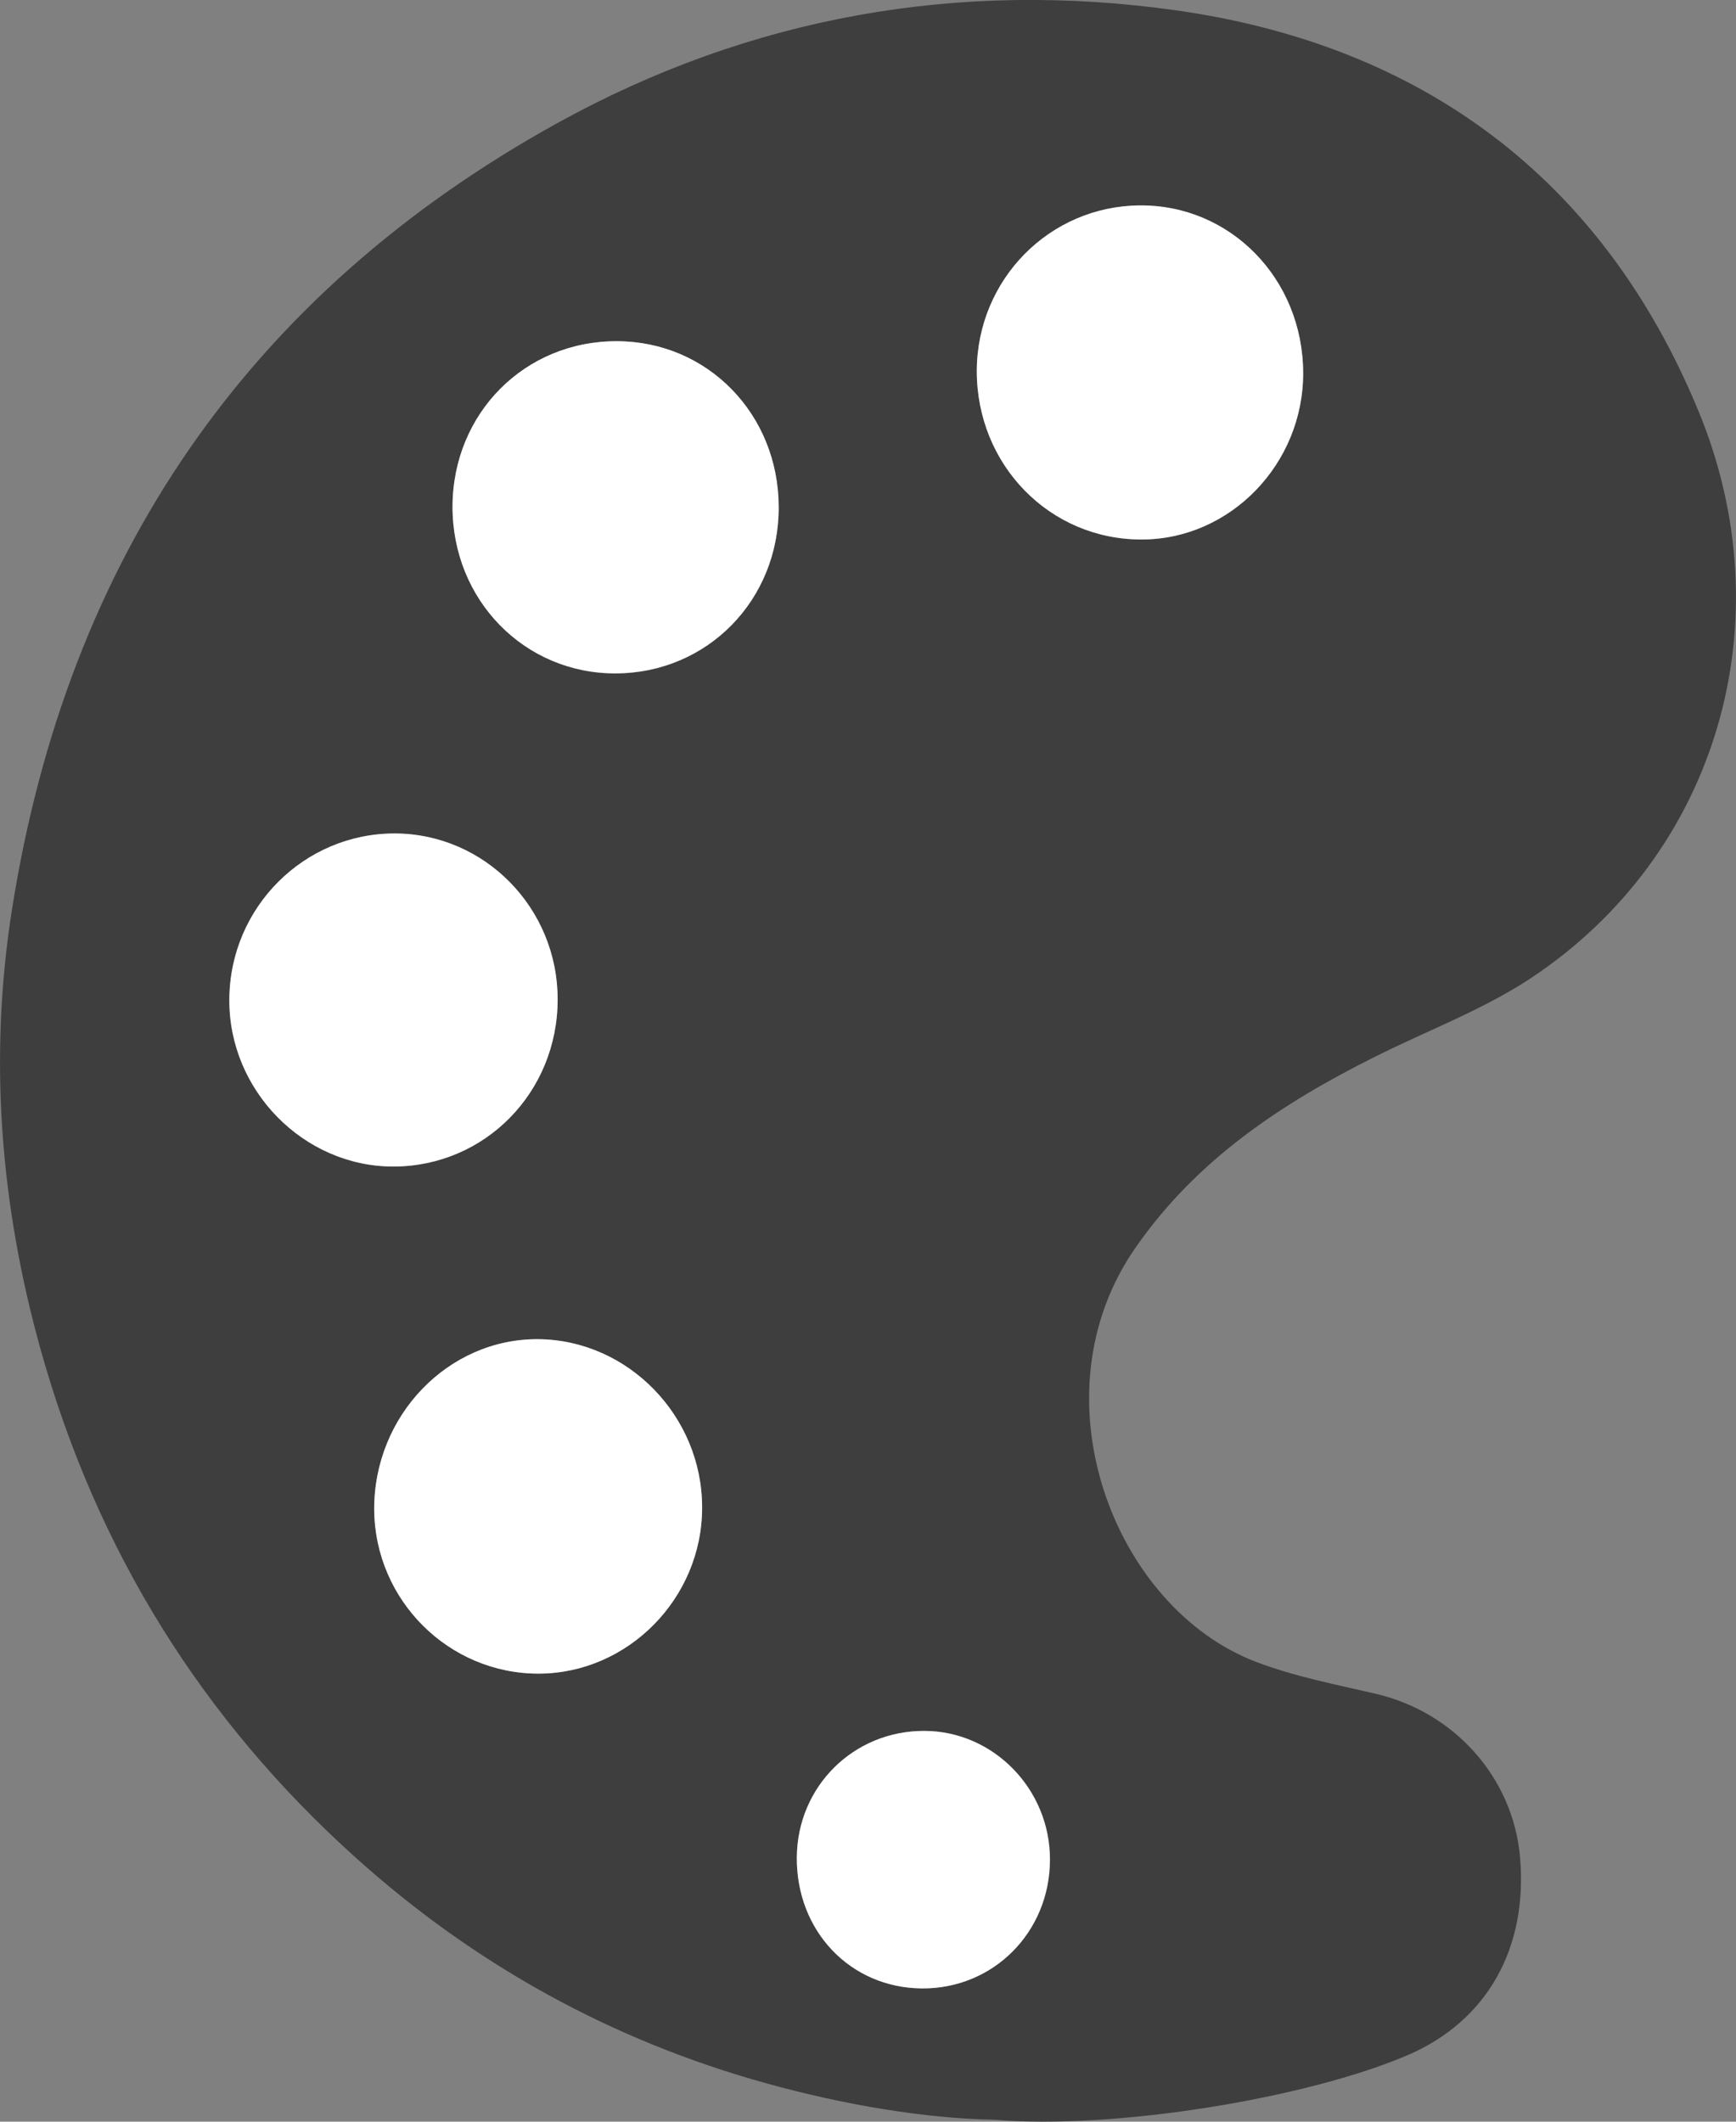
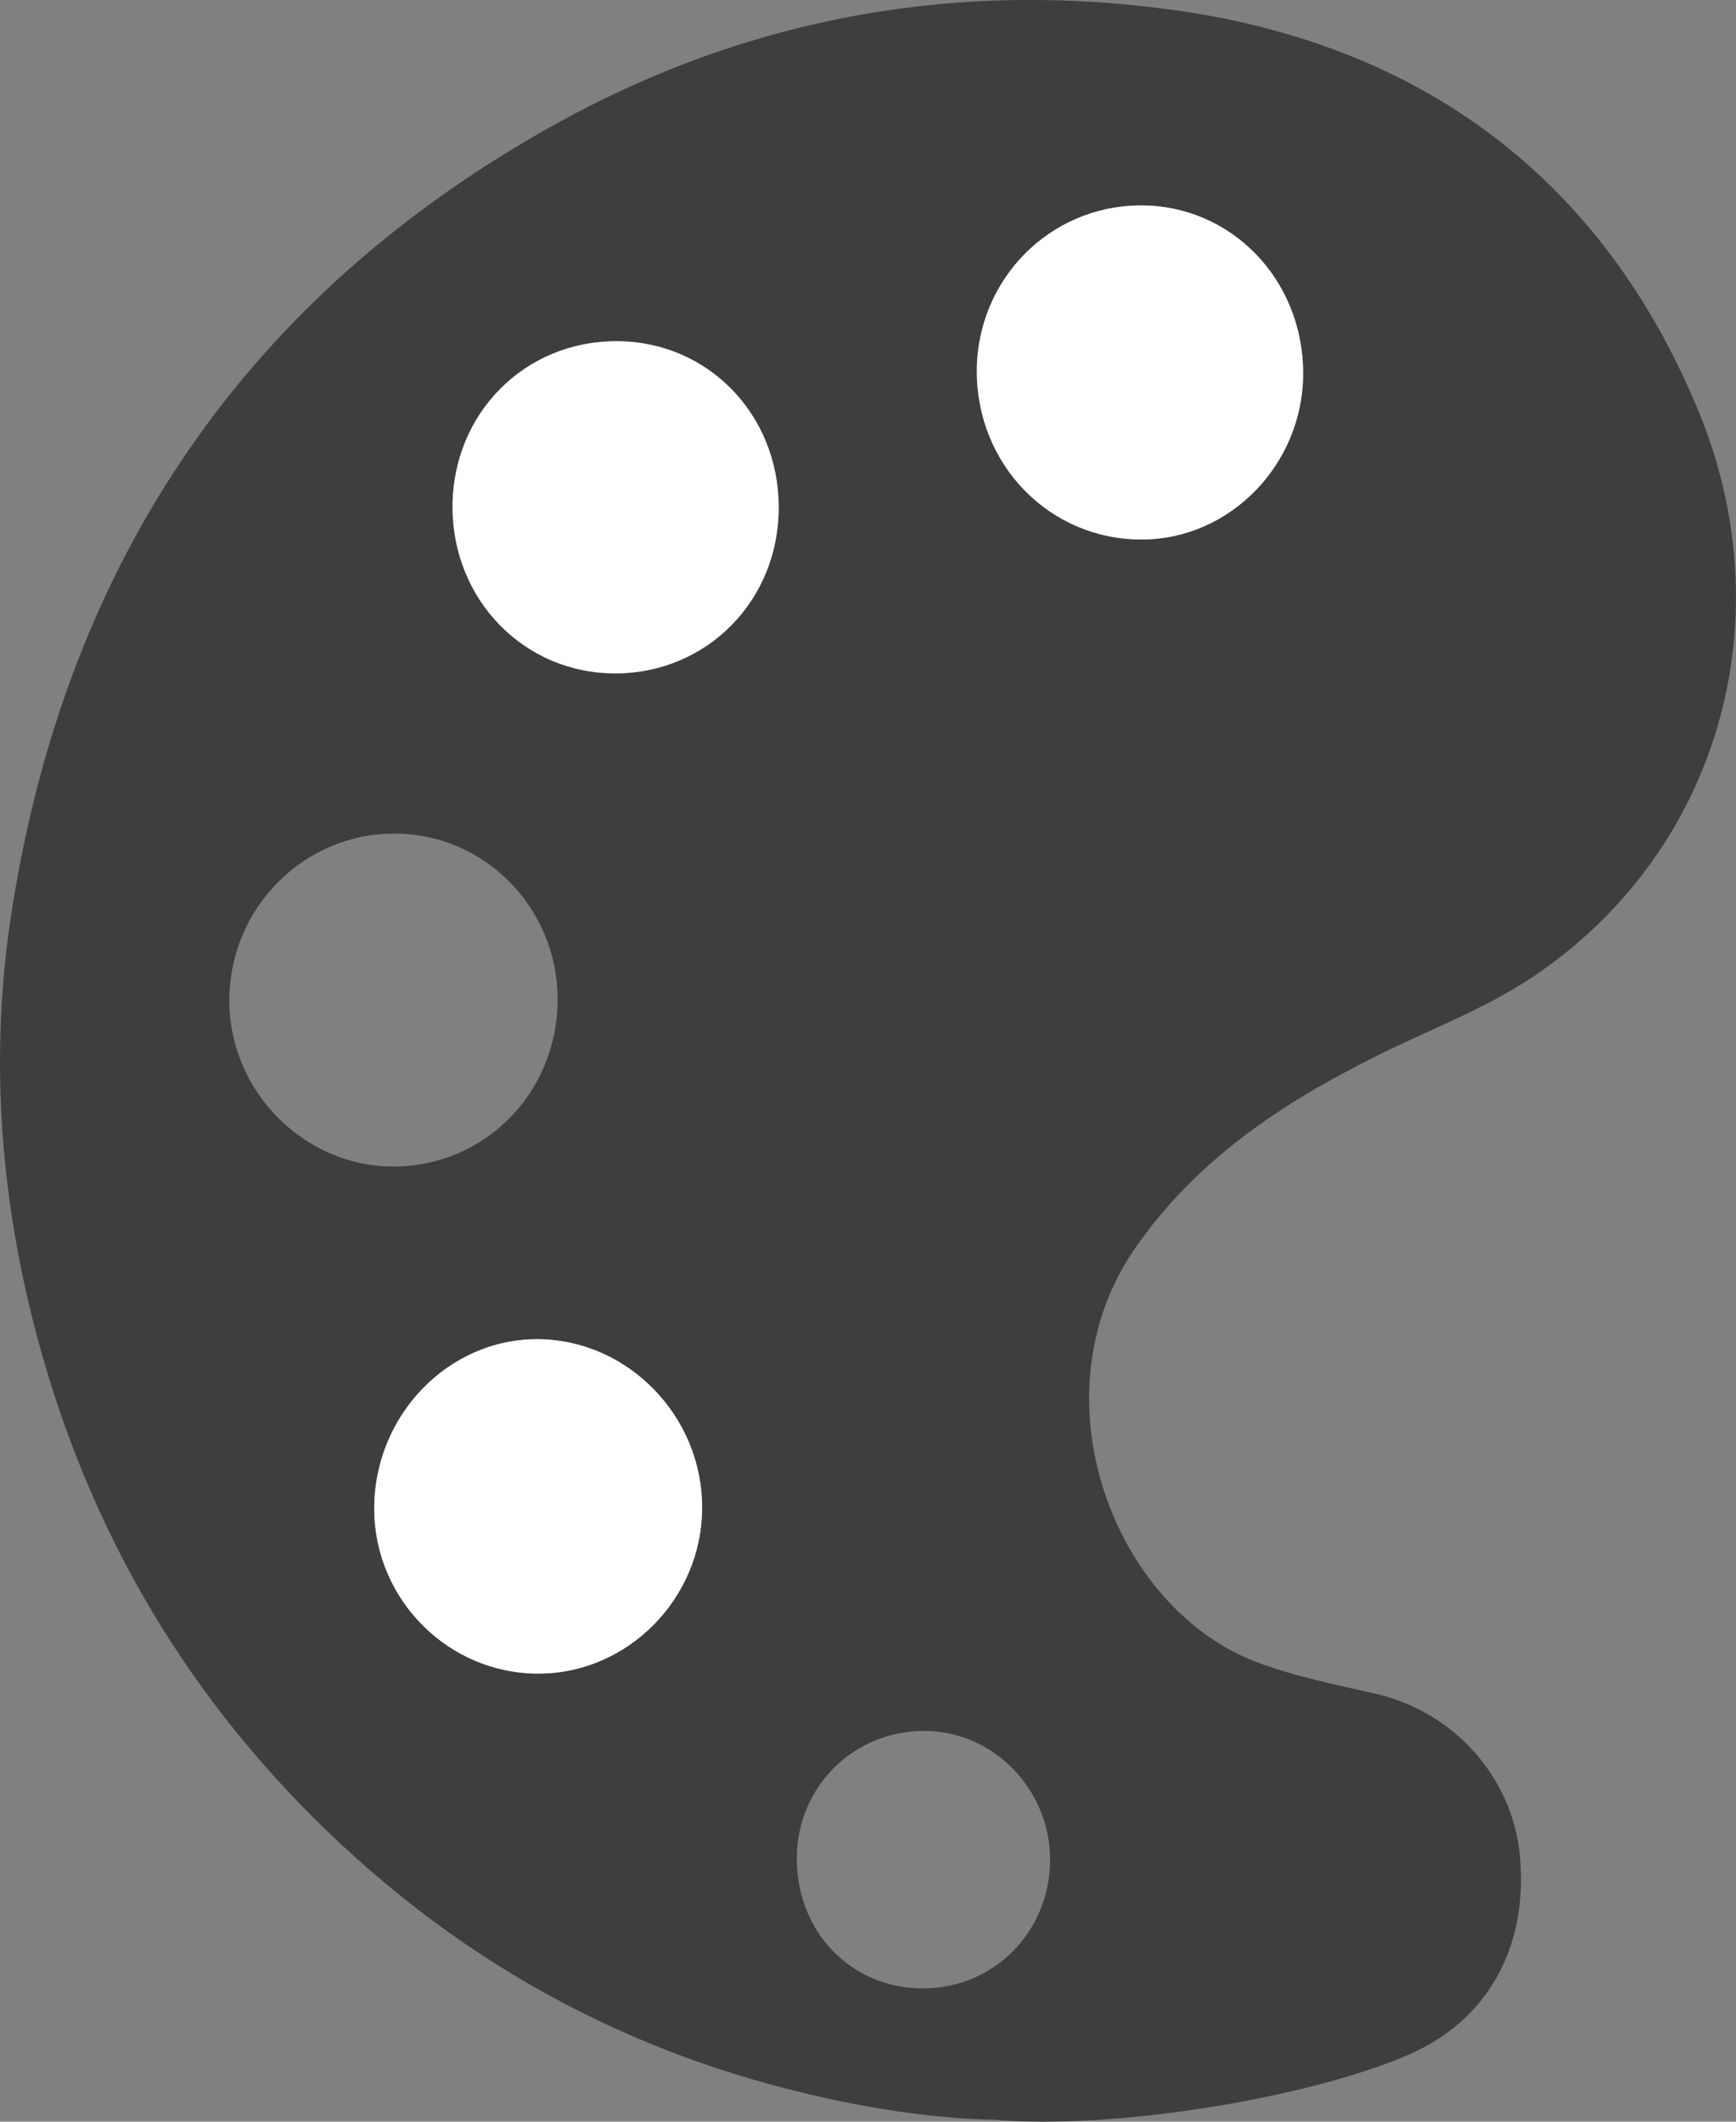
<svg xmlns="http://www.w3.org/2000/svg" width="9" height="11" viewBox="0 0 9 11" fill="none">
  <rect x="0" y="0" width="9" height="11" fill="#808080" stroke="none" />
  <path d="M5.156 10.99C4.795 10.983 4.379 10.914 3.969 10.8C3.171 10.578 2.462 10.187 1.844 9.631C1.049 8.916 0.502 8.039 0.211 6.998C0.001 6.247 -0.059 5.483 0.062 4.716C0.349 2.893 1.29 1.523 2.888 0.639C3.892 0.084 4.976 -0.105 6.1 0.054C7.366 0.234 8.305 0.919 8.805 2.13C9.255 3.217 8.909 4.428 7.934 5.073C7.685 5.237 7.399 5.343 7.13 5.478C6.647 5.719 6.203 6.012 5.886 6.47C5.354 7.235 5.771 8.335 6.514 8.617C6.712 8.692 6.923 8.733 7.13 8.781C7.538 8.875 7.842 9.213 7.88 9.624C7.923 10.099 7.71 10.477 7.3 10.654C6.777 10.879 5.78 11.042 5.156 10.99ZM2.793 8.677C3.256 8.676 3.64 8.286 3.64 7.817C3.641 7.342 3.256 6.947 2.79 6.943C2.323 6.94 1.938 7.34 1.94 7.826C1.943 8.295 2.327 8.678 2.793 8.677ZM6.756 1.932C6.754 1.446 6.379 1.062 5.91 1.065C5.441 1.068 5.066 1.449 5.064 1.922C5.063 2.41 5.442 2.799 5.919 2.797C6.379 2.796 6.758 2.404 6.756 1.932ZM2.048 4.322C1.576 4.32 1.193 4.704 1.189 5.181C1.185 5.653 1.574 6.049 2.041 6.048C2.515 6.047 2.891 5.663 2.891 5.182C2.891 4.708 2.514 4.323 2.048 4.322ZM3.191 3.492C3.667 3.491 4.039 3.112 4.037 2.628C4.036 2.147 3.668 1.771 3.199 1.769C2.721 1.768 2.348 2.142 2.346 2.626C2.345 3.11 2.718 3.493 3.191 3.492ZM4.779 10.309C5.149 10.312 5.442 10.019 5.444 9.644C5.445 9.278 5.151 8.975 4.793 8.974C4.426 8.973 4.134 9.262 4.131 9.63C4.128 10.012 4.408 10.306 4.779 10.309Z" fill="#3E3E3E" />
  <path d="M2.793 8.677C2.326 8.678 1.943 8.296 1.94 7.826C1.938 7.34 2.323 6.94 2.79 6.943C3.256 6.947 3.641 7.342 3.64 7.817C3.64 8.286 3.256 8.676 2.793 8.677Z" fill="white" />
  <path d="M6.756 1.932C6.758 2.404 6.379 2.797 5.919 2.797C5.442 2.798 5.063 2.41 5.064 1.922C5.066 1.449 5.441 1.068 5.91 1.065C6.38 1.062 6.754 1.446 6.756 1.932Z" fill="white" />
-   <path d="M2.048 4.321C2.513 4.323 2.891 4.708 2.891 5.181C2.891 5.663 2.515 6.046 2.041 6.048C1.575 6.049 1.185 5.653 1.189 5.18C1.192 4.704 1.577 4.32 2.048 4.321Z" fill="white" />
  <path d="M3.191 3.491C2.718 3.492 2.345 3.11 2.346 2.625C2.348 2.142 2.721 1.767 3.199 1.769C3.668 1.77 4.036 2.147 4.037 2.628C4.039 3.111 3.667 3.49 3.191 3.491Z" fill="white" />
-   <path d="M4.779 10.309C4.409 10.306 4.128 10.012 4.131 9.629C4.134 9.262 4.425 8.973 4.792 8.974C5.151 8.975 5.445 9.277 5.443 9.643C5.442 10.018 5.149 10.312 4.779 10.309Z" fill="white" />
</svg>